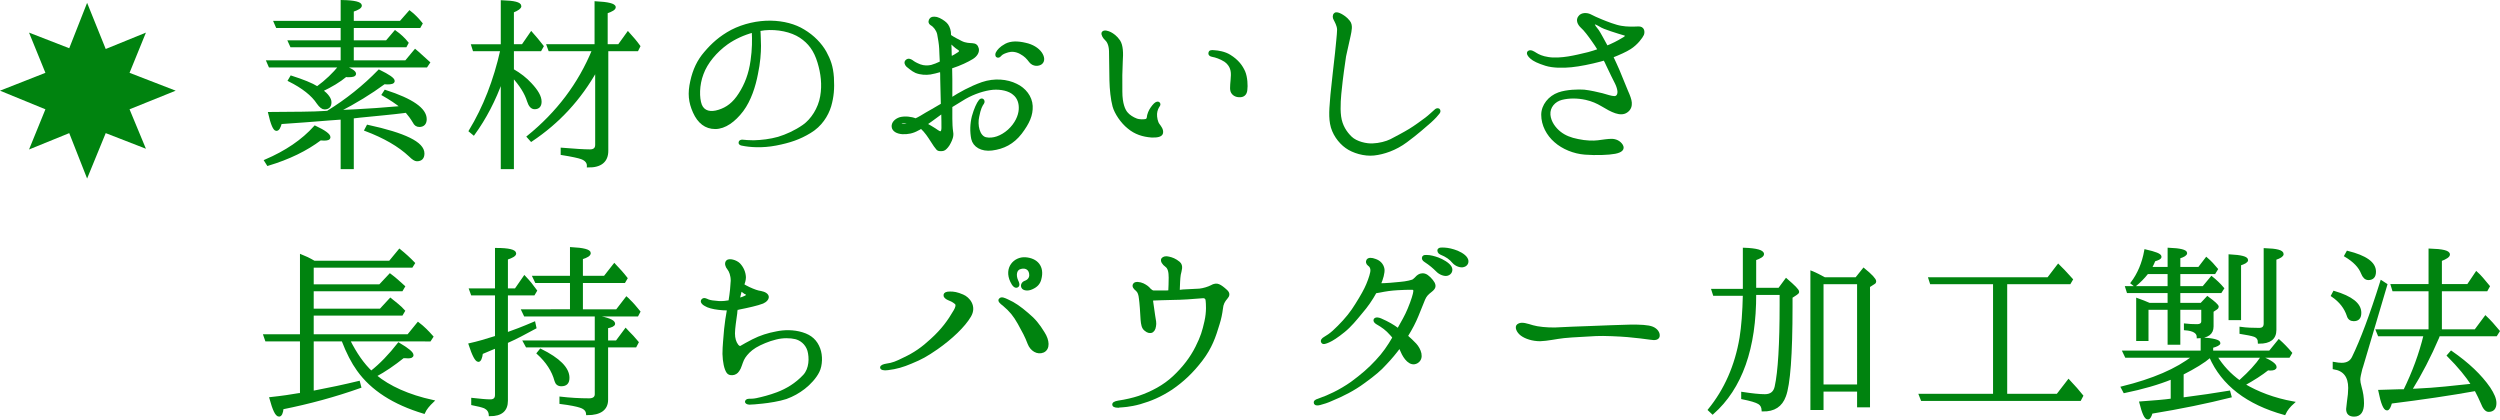
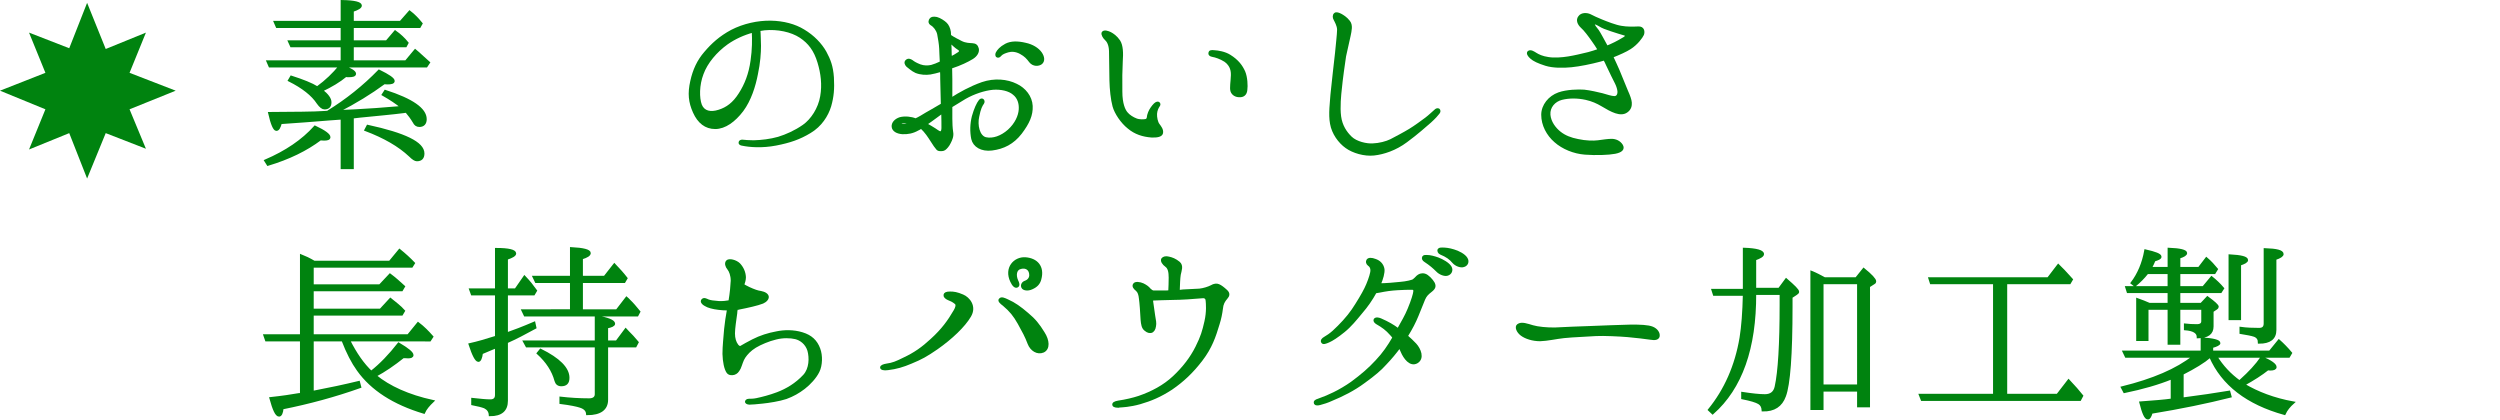
<svg xmlns="http://www.w3.org/2000/svg" version="1.1" id="レイヤー_1" x="0px" y="0px" width="592.936px" height="99.498px" viewBox="0 0 592.936 99.498" enable-background="new 0 0 592.936 99.498" xml:space="preserve">
  <polygon fill="#00830F" points="41.671,21.508 30.724,17.271 34.608,7.735 25.074,11.62 20.659,0.672 16.421,11.443 6.886,7.735   10.771,17.271 0,21.508 10.771,25.923 6.886,35.457 16.421,31.573 20.659,42.344 25.074,31.573 34.608,35.28 30.724,25.923 " />
  <path fill="#00830F" stroke="#00830F" stroke-width="0.567" stroke-miterlimit="10" d="M62.95,38.113  c4.899-2.106,8.818-4.753,11.759-8.035c2.303,1.078,3.38,1.911,3.38,2.45c0,0.392-0.393,0.538-1.226,0.538  c-0.343,0-0.686-0.049-0.882-0.049c-3.332,2.499-7.397,4.508-12.444,6.026L62.95,38.113z M80.588,15.723h-16.61l-0.49-1.127h17.59  v-3.675H69.074l-0.49-1.078h12.494V6.364H65.693l-0.489-1.127h15.875V0.288c2.988,0.05,4.459,0.441,4.459,1.029  c0,0.392-0.588,0.784-1.911,1.225v2.695h11.367l2.155-2.45c1.029,0.784,1.911,1.715,2.793,2.793l-0.44,0.784H83.626v3.479h8.084  l2.009-2.352c1.127,0.783,2.107,1.715,2.891,2.694l-0.392,0.735H83.626v3.675h12.641l2.205-2.646  c1.029,0.833,1.911,1.765,2.793,2.499l0.441,0.393l-0.588,0.882H81.372c1.861,0.686,2.793,1.322,2.793,1.764  c0,0.392-0.49,0.539-1.421,0.539c-0.294,0-0.49,0-0.735-0.049c-1.519,1.273-3.43,2.4-5.684,3.479  c1.322,1.028,2.009,1.96,2.009,2.793c0,0.931-0.441,1.421-1.372,1.421c-0.441,0-0.98-0.393-1.568-1.226  c-1.272-1.96-3.577-3.772-6.81-5.39l0.49-0.833c2.743,0.882,4.851,1.715,6.173,2.548C77.404,19.201,79.167,17.486,80.588,15.723z   M95.679,26.551c-2.646,0.343-6.076,0.637-10.387,1.077l-1.666,0.196v12.004h-2.548V28.069l-2.744,0.196  c-3.822,0.294-7.741,0.637-11.759,0.882c-0.295,1.077-0.589,1.616-1.029,1.616c-0.49,0-1.078-1.322-1.666-3.919  c5.928-0.05,10.387-0.05,13.18-0.245l0.637-0.049c4.605-2.842,8.623-6.076,12.2-9.751c2.304,1.127,3.431,1.911,3.431,2.401  c0,0.392-0.49,0.539-1.471,0.539c-0.245,0-0.489-0.049-0.734-0.049c-3.186,2.352-6.859,4.605-10.976,6.712l4.165-0.196  c2.842-0.146,6.518-0.392,10.976-0.783c-1.226-1.029-2.744-2.009-4.458-2.989l0.539-0.833c6.368,2.058,9.554,4.263,9.554,6.664  c0,1.028-0.539,1.567-1.47,1.567c-0.589,0-1.029-0.343-1.274-0.882c-0.588-0.979-1.176-1.764-1.813-2.499L95.679,26.551z   M87.203,29.882c8.771,1.911,13.18,4.018,13.18,6.517c0,1.029-0.49,1.568-1.52,1.568c-0.392,0-0.931-0.344-1.616-1.029  c-2.598-2.45-6.125-4.459-10.534-6.124L87.203,29.882z" />
-   <path fill="#00830F" stroke="#00830F" stroke-width="0.567" stroke-miterlimit="10" d="M119.054,18.858  c-1.764,4.948-4.018,9.211-6.712,12.935l-0.882-0.735c3.38-5.585,5.879-11.955,7.496-19.206h-6.565l-0.343-1.078h7.006V0.338  c2.891,0.098,4.313,0.44,4.313,1.127c0,0.343-0.539,0.783-1.765,1.273v8.035h2.353l2.058-2.988c0.882,0.979,1.764,2.058,2.646,3.185  l-0.49,0.882h-6.565v4.753c1.715,0.979,3.087,2.058,4.213,3.282c1.568,1.666,2.353,3.038,2.353,4.214  c0,0.979-0.441,1.519-1.372,1.519c-0.687,0-1.176-0.588-1.52-1.666c-0.588-1.91-1.813-3.821-3.675-5.879v21.754h-2.548V18.858  L119.054,18.858z M141.445,16.556c-3.87,6.908-8.966,12.444-15.434,16.756l-0.784-0.882c6.958-5.635,12.151-12.444,15.483-20.578  h-10.387l-0.393-1.078h11.367V0.583c2.939,0.146,4.458,0.538,4.458,1.126c0,0.393-0.637,0.784-1.911,1.226v7.839h2.94l2.155-2.988  c0.98,1.078,1.911,2.155,2.646,3.185l-0.441,0.882h-7.152v23.91c0,2.45-1.52,3.724-4.509,3.675c0.05-0.882-0.489-1.568-1.567-1.96  c-0.637-0.245-2.205-0.588-4.654-0.98V35.32c3.038,0.245,5.243,0.393,6.663,0.393c0.98,0,1.519-0.441,1.519-1.372V16.556  L141.445,16.556z" />
  <path fill="#00830F" stroke="#00830F" stroke-width="0.567" stroke-miterlimit="10" d="M197.501,18.368  c0.146,2.694,0,4.508-0.638,6.762c-0.686,2.254-2.204,4.654-4.752,6.173c-2.499,1.52-4.802,2.303-8.084,2.94  c-3.282,0.637-6.223,0.392-7.888,0.049c-0.49-0.049-0.735-0.245-0.686-0.49c0-0.245,0.294-0.441,0.686-0.392  c0.441,0.049,1.421,0.146,2.597,0.146c1.911-0.049,3.97-0.294,5.88-0.833c1.91-0.588,4.018-1.519,5.978-2.891  s3.724-4.066,4.214-6.957c0.49-2.793,0.147-5.488-0.637-8.085c-0.882-2.939-2.254-4.703-4.313-6.075  c-2.155-1.421-5.438-2.106-8.524-1.813c-0.393,0.049-0.833,0.146-1.274,0.195c0.099,0.98,0.099,2.548,0.147,3.773  c0,1.616-0.147,3.969-0.735,6.712c-0.539,2.793-1.568,6.125-3.43,8.623c-1.862,2.45-4.116,4.116-6.418,4.116  c-2.254,0-3.919-1.323-4.998-3.724c-1.078-2.401-1.274-4.459-0.637-7.301c0.588-2.694,1.616-4.899,3.282-6.811  c1.666-1.96,3.527-3.675,6.271-5.145c2.841-1.47,6.222-2.205,9.26-2.155c2.989,0.049,5.733,0.783,7.791,2.058  c2.303,1.372,4.067,3.233,5.146,5.145C196.717,14.203,197.305,15.673,197.501,18.368z M178.588,7.442  c-2.205,0.588-4.361,1.567-6.173,2.842c-2.598,1.861-4.852,4.507-5.831,7.202c-1.029,2.694-1.029,5.732-0.393,7.447  c0.687,1.666,2.353,2.009,4.313,1.372c1.911-0.588,3.528-1.764,4.949-4.018c1.421-2.205,2.4-4.704,2.842-7.889  C178.687,11.705,178.687,9.401,178.588,7.442z" />
  <path fill="#00830F" stroke="#00830F" stroke-width="0.567" stroke-miterlimit="10" d="M211.763,30.078  c-0.098-0.882,0.637-1.666,1.715-2.009c1.127-0.294,2.646-0.147,3.675,0.294c0.833-0.343,1.813-0.979,2.549-1.421  c0.588-0.343,2.105-1.176,3.724-2.156c-0.049-1.665-0.098-3.772-0.147-6.075c0-0.686,0-1.323-0.049-1.96  c-1.027,0.294-1.96,0.539-2.597,0.637c-1.029,0.147-2.254,0.099-3.381-0.343c-0.882-0.392-1.715-1.176-2.059-1.421  c-0.294-0.294-0.588-0.833-0.195-1.176c0.393-0.392,0.833-0.245,1.273,0.049c0.44,0.344,0.932,0.638,1.91,1.029  c0.932,0.343,1.911,0.343,2.744,0.146c0.687-0.195,1.323-0.44,2.254-0.882c-0.049-1.47-0.146-2.646-0.146-3.282  c-0.05-1.078-0.295-2.45-0.489-3.479c-0.245-0.98-0.932-1.862-1.617-2.254c-0.637-0.393-0.44-0.932-0.196-1.226  c0.196-0.294,0.639-0.392,1.421-0.244c0.735,0.195,1.716,0.832,2.156,1.273c0.44,0.392,0.833,1.225,0.931,2.009  c0,0.196,0.05,0.49,0.05,0.882c0.833,0.588,1.861,1.078,2.694,1.519c0.979,0.49,1.911,0.49,2.646,0.539  c0.687,0.05,1.029,0.294,1.225,0.98c0.196,0.734-0.244,1.617-1.272,2.254c-1.127,0.686-2.843,1.519-4.803,2.155  c-0.049,0.049-0.146,0.049-0.244,0.099c0,1.077,0.049,2.106,0.049,2.792c0,0.687,0,2.646,0,4.655  c2.059-1.323,4.605-2.744,7.397-3.724c2.893-0.98,5.88-0.687,8.036,0.392c2.009,0.931,3.527,2.842,3.625,4.998  c0.1,2.155-0.733,4.018-2.548,6.418c-1.861,2.401-4.115,3.527-6.859,3.871c-2.448,0.294-4.214-0.784-4.604-2.499  c-0.343-1.715-0.294-3.527,0.146-5.292c0.489-1.764,1.127-3.136,1.616-3.724c0.49-0.637,1.078,0,0.735,0.539  c-0.393,0.539-0.784,1.226-1.176,3.234c-0.441,1.959,0.098,4.703,1.813,5.145c1.764,0.392,3.772-0.344,5.487-1.862  c1.715-1.567,2.548-3.43,2.646-4.997c0.099-1.471-0.344-2.842-1.47-3.725c-1.078-0.931-2.989-1.371-4.949-1.225  c-2.009,0.196-4.459,0.98-6.613,2.205c-1.078,0.637-2.205,1.323-3.283,2.009c0,1.421,0,2.548,0,2.939  c0,1.029,0.05,2.156,0.195,3.136c0.196,0.98-0.195,1.813-0.539,2.499c-0.343,0.735-0.882,1.323-1.225,1.568  c-0.392,0.244-0.735,0.195-1.029,0.195c-0.343,0-0.588-0.098-0.782-0.392c-0.196-0.196-0.688-0.882-1.323-1.911  c-0.539-0.833-1.274-2.009-2.401-3.038c-0.244,0.196-0.588,0.393-0.832,0.49c-1.226,0.687-2.353,0.882-3.626,0.833  C212.742,31.45,211.86,30.911,211.763,30.078z M213.478,29.441c0.099,0.195,0.441,0.294,0.882,0.195  c0.539-0.049,0.932-0.195,1.617-0.538C214.457,28.657,213.33,29.099,213.478,29.441z M219.602,29.441  c0.833,0.44,1.521,0.882,2.156,1.273c0.833,0.588,1.176,0.784,1.372,0.687c0.392-0.147,0.439-0.638,0.439-1.177  c0-0.588,0-2.058-0.049-3.625c-0.439,0.294-0.882,0.637-1.272,0.931C221.219,28.266,220.337,28.951,219.602,29.441z M225.335,9.892  c0.049,0.98,0.098,2.058,0.098,2.891c0,0.294,0.049,0.638,0.049,0.932c0.735-0.344,1.323-0.735,1.862-1.078  c0.489-0.294,0.588-0.735-0.099-1.127C226.756,11.215,226.069,10.578,225.335,9.892z M246.941,14.987  c-0.637,0.49-1.86,0.539-2.597-0.392c-0.637-0.833-1.127-1.421-2.303-2.059c-1.078-0.588-2.155-0.637-2.988-0.392  c-0.784,0.245-1.372,0.441-1.813,0.931c-0.244,0.294-0.488,0.441-0.782,0.245c-0.1-0.146-0.196-0.392,0-0.784  c0.294-0.538,0.832-1.225,2.105-1.91c1.226-0.638,2.793-0.638,4.654-0.196c1.617,0.343,2.94,1.176,3.626,2.156  C247.48,13.518,247.579,14.448,246.941,14.987z" />
  <path fill="#00830F" stroke="#00830F" stroke-width="0.567" stroke-miterlimit="10" d="M261.547,7.785  c0.294-0.539,1.322-0.147,1.813,0.098c0.539,0.294,1.323,0.784,2.059,1.862c0.687,1.077,0.734,2.842,0.588,4.851  c-0.098,2.058-0.146,4.164-0.098,7.104c0,2.988,0.734,4.458,1.272,5.095c0.539,0.687,1.521,1.274,2.304,1.568  c0.734,0.294,1.861,0.245,2.253,0.146c0.394-0.049,0.49-0.44,0.539-0.637c0-0.245,0.1-0.734,0.294-1.176  c0.295-0.734,0.833-1.47,1.323-1.96c0.343-0.343,0.784-0.44,0.882-0.294c0.196,0.099,0.245,0.393,0,0.687  c-0.245,0.343-0.588,1.028-0.637,1.861s0.196,2.058,0.637,2.597c0.393,0.539,0.932,1.176,0.784,1.96  c-0.146,0.687-1.225,0.833-2.45,0.784c-2.009-0.147-3.87-0.735-5.438-2.058c-1.616-1.274-3.087-3.479-3.527-5.096  c-0.44-1.617-0.687-4.018-0.734-6.125c-0.05-2.155-0.099-5.438-0.099-6.957c-0.049-1.519-0.539-2.352-1.028-2.793  C261.841,8.912,261.399,8.177,261.547,7.785z M286.878,12.587c0.049-0.393,0.343-0.49,1.127-0.393  c0.882,0.049,2.449,0.294,3.625,1.029c1.911,1.176,2.842,2.499,3.43,3.821c0.539,1.274,0.638,3.283,0.49,4.312  c-0.098,1.029-0.735,1.471-1.617,1.421c-0.833,0-1.566-0.44-1.813-1.176c-0.245-0.734,0.049-2.204,0.098-3.772  c0.049-1.617-0.588-2.646-1.666-3.43c-1.077-0.686-2.303-1.078-2.939-1.176C287.024,13.126,286.828,12.881,286.878,12.587z" />
  <path fill="#00830F" stroke="#00830F" stroke-width="0.567" stroke-miterlimit="10" d="M316.916,12.587  c0.146-1.617,0.489-4.557,0.489-5.537c0-0.979-0.637-2.058-0.833-2.449c-0.244-0.393-0.294-0.98,0.05-1.274  c0.294-0.294,0.882-0.049,1.372,0.196c0.439,0.245,1.225,0.686,1.91,1.567c0.734,0.882,0.393,2.156,0.146,3.381  c-0.245,1.274-0.833,3.577-1.078,4.851c-0.195,1.225-0.833,5.781-0.979,7.496c-0.196,1.666-0.49,4.606-0.196,6.811  s1.372,3.822,2.597,4.998c1.274,1.225,3.725,1.764,5.193,1.666c1.52-0.049,3.233-0.49,4.313-1.029  c1.028-0.539,3.186-1.666,4.458-2.449c1.227-0.735,3.087-2.107,3.871-2.695c0.734-0.539,1.911-1.666,2.155-1.861  c0.245-0.294,0.638-0.393,0.833-0.245c0.196,0.195,0.196,0.489-0.049,0.783c-0.245,0.344-0.979,1.177-1.96,2.059  c-1.028,0.882-3.137,2.792-5.685,4.654c-2.548,1.911-5.39,2.842-7.643,3.087c-2.254,0.245-4.949-0.539-6.566-1.715  c-1.665-1.176-3.185-3.283-3.576-5.537c-0.44-2.303,0-5.145,0.099-6.957C315.985,20.573,316.77,14.105,316.916,12.587z" />
  <path fill="#00830F" stroke="#00830F" stroke-width="0.567" stroke-miterlimit="10" d="M389.63,8.177  c-0.294,0.637-1.421,2.205-3.037,3.233c-0.98,0.638-2.646,1.372-4.263,2.01c0.588,1.225,1.176,2.547,1.519,3.331  c0.539,1.323,1.567,3.871,2.009,4.899c0.49,1.078,0.833,2.009,0.883,2.695c0.049,0.686-0.099,1.519-0.979,2.106  c-1.421,0.98-3.479-0.098-5.831-1.519c-1.078-0.637-2.254-1.176-3.771-1.519c-2.01-0.441-4.019-0.441-5.781,0  c-1.715,0.44-3.087,1.91-2.94,3.821c0.147,1.764,1.323,3.283,2.499,4.214c1.176,0.931,2.548,1.47,4.313,1.813  c1.764,0.393,3.675,0.441,4.753,0.294c1.127-0.146,2.352-0.343,3.232-0.343c0.882,0,1.862,0.392,2.401,1.273  c0.489,0.833-0.099,1.421-1.617,1.715c-1.518,0.294-4.508,0.393-7.104,0.196c-2.597-0.197-5.242-1.273-7.057-2.891  c-1.813-1.567-3.037-3.871-3.037-6.271c0-2.254,1.666-4.263,3.87-5.047c1.911-0.686,4.704-0.734,6.026-0.637  c1.372,0.147,3.283,0.588,4.263,0.833c1.029,0.294,2.205,0.686,2.842,0.686c0.688,0.05,1.128-0.489,1.078-1.421  c-0.049-0.489-0.245-1.225-0.588-1.91c-0.343-0.687-1.323-2.597-2.154-4.41c-0.147-0.392-0.394-0.833-0.639-1.273  c-0.343,0.098-0.686,0.195-1.027,0.294c-2.205,0.588-4.852,1.127-6.812,1.322c-1.96,0.196-4.361,0.196-6.076-0.343  s-2.842-1.078-3.43-1.616c-0.588-0.49-0.931-1.078-0.637-1.372c0.489-0.393,1.225,0.146,1.715,0.44  c0.539,0.344,1.52,0.833,2.939,1.029c1.421,0.245,3.282,0.098,4.802-0.147c1.52-0.244,3.136-0.637,4.753-1.028  c0.783-0.196,1.616-0.49,2.499-0.784c-0.539-0.882-1.029-1.617-1.421-2.156c-0.883-1.273-1.911-2.646-2.695-3.331  c-0.734-0.687-1.127-1.617-0.539-2.352c0.539-0.784,1.765-0.735,2.499-0.393c0.734,0.393,1.715,0.833,2.793,1.274  c1.078,0.44,3.283,1.322,4.654,1.519c1.322,0.245,2.939,0.196,4.066,0.146C389.729,6.511,389.875,7.491,389.63,8.177z M385.27,8.128  c-0.588-0.147-1.911-0.588-3.136-0.979c-1.176-0.393-2.106-0.735-2.695-1.127c-0.637-0.344-1.126-0.687-1.421-0.393  c-0.244,0.294,0.49,1.078,0.933,1.666c0.392,0.539,1.421,2.499,2.154,3.821c0.294-0.146,0.588-0.244,0.833-0.343  c1.568-0.686,2.842-1.47,3.332-1.764C385.76,8.715,385.809,8.226,385.27,8.128z" />
  <path fill="#00830F" stroke="#00830F" stroke-width="0.567" stroke-miterlimit="10" d="M82.744,80.695  c1.616,3.234,3.381,5.732,5.292,7.546c2.254-1.764,4.409-4.018,6.517-6.713c2.156,1.274,3.234,2.156,3.234,2.695  c0,0.343-0.344,0.489-1.029,0.489c-0.049,0-0.392-0.049-1.127-0.049c-2.205,1.764-4.409,3.283-6.614,4.459  c3.283,2.694,7.839,4.753,13.621,6.026c-0.979,0.931-1.715,1.813-2.107,2.694c-7.152-2.155-12.347-5.487-15.63-10.093  c-1.273-1.764-2.499-4.115-3.625-7.056h-7.152v12.298c4.114-0.783,7.74-1.567,10.975-2.352l0.294,1.127  c-5.929,2.107-12.053,3.772-18.423,5.047c-0.098,1.127-0.392,1.715-0.784,1.715c-0.637,0-1.273-1.372-2.009-4.066  c2.744-0.294,4.998-0.638,6.664-0.932l0.588-0.049V80.695h-8.28l-0.392-1.127h8.672V60.607c0.882,0.343,1.911,0.833,3.086,1.519  h17.933l2.304-2.793c1.273,1.029,2.4,2.059,3.381,3.087l-0.49,0.784h-23.52v4.508h15.973l2.4-2.548  c1.127,0.833,2.205,1.813,3.282,2.793l-0.489,0.833H74.121v4.703h16.12l2.352-2.548c1.176,0.931,2.303,1.813,3.185,2.793  l-0.489,0.833H74.121v4.997h22.685l2.353-2.891c1.176,0.882,2.254,1.96,3.332,3.185l-0.539,0.833H82.744z" />
  <path fill="#00830F" stroke="#00830F" stroke-width="0.567" stroke-miterlimit="10" d="M120.181,69.77v9.358  c1.568-0.539,3.772-1.372,6.517-2.548l0.245,1.127c-2.399,1.322-4.653,2.499-6.761,3.43v13.915c0,2.254-1.323,3.38-3.969,3.38  c-0.049-0.882-0.49-1.47-1.274-1.861c-0.637-0.245-1.617-0.49-2.891-0.735V94.66c1.813,0.196,3.234,0.343,4.263,0.343  c0.882,0,1.372-0.44,1.372-1.322V82.313c-0.44,0.146-0.979,0.392-1.813,0.735c-0.784,0.343-1.323,0.538-1.617,0.686  c-0.147,1.176-0.441,1.813-0.784,1.813c-0.539,0-1.225-1.322-2.058-3.87c1.764-0.393,3.821-0.98,6.271-1.764V69.77h-5.731  l-0.393-1.078h6.125v-9.604c2.989,0,4.459,0.393,4.459,1.029c0,0.392-0.637,0.784-1.96,1.225v7.35h2.107l2.105-3.038  c1.078,1.127,1.96,2.254,2.695,3.283l-0.49,0.833H120.181z M135.468,73.641V66.83h-8.329l-0.539-1.127h8.868v-6.811  c2.891,0.146,4.361,0.539,4.361,1.127c0,0.44-0.588,0.833-1.862,1.225v4.459h5.438l2.304-2.94c1.078,1.127,2.009,2.156,2.842,3.234  l-0.49,0.833h-10.093v6.811h8.329l2.303-2.989c0.245,0.196,0.441,0.441,0.687,0.686c0.686,0.638,1.421,1.52,2.303,2.598  l-0.441,0.832h-26.653l-0.539-1.126L135.468,73.641L135.468,73.641z M143.944,82.116v12.69c0,2.204-1.567,3.381-4.654,3.381  c-0.049-0.833-0.588-1.421-1.666-1.765c-0.687-0.244-2.304-0.588-4.654-0.882v-1.176c2.156,0.245,4.41,0.393,6.761,0.393  c1.029,0,1.617-0.441,1.617-1.274V82.116h-16.414l-0.588-1.078h17.001v-5.977c2.842,0.489,4.263,1.077,4.263,1.715  c0,0.343-0.588,0.637-1.666,0.832v3.43h2.304l2.155-2.891l0.638,0.687c0.539,0.539,1.273,1.273,2.155,2.352l-0.489,0.931  L143.944,82.116L143.944,82.116z M128.216,82.998c4.361,2.156,6.564,4.361,6.564,6.615c0,1.176-0.538,1.715-1.665,1.715  c-0.687,0-1.128-0.344-1.323-1.029c-0.638-2.4-2.059-4.557-4.213-6.517L128.216,82.998z" />
-   <path fill="#00830F" stroke="#00830F" stroke-width="0.567" stroke-miterlimit="10" d="M170.455,71.681  c1.028,0.049,1.715-0.05,2.597-0.196c0.343-2.058,0.49-3.772,0.539-4.899c0-1.274-0.392-2.303-0.833-2.842  c-0.49-0.588-0.687-1.323-0.294-1.764c0.44-0.49,2.058-0.099,2.842,0.686c0.784,0.833,1.274,1.911,1.323,3.087  c0,0.588-0.196,1.273-0.393,1.813c0.147,0.147,0.393,0.245,0.638,0.393c0.882,0.489,2.303,1.077,2.988,1.225  c0.784,0.146,1.716,0.294,2.107,0.931c0.343,0.637-0.392,1.323-1.078,1.617c-1.225,0.49-3.675,1.028-5.438,1.372  c-0.196,0.098-0.441,0.098-0.735,0.098c-0.098,0.441-0.147,0.784-0.147,1.078c-0.195,1.421-0.538,3.625-0.538,4.802  c0,1.176,0.294,2.155,0.832,2.842c0.344,0.44,0.735,0.538,1.078,0.244c0.393-0.244,1.372-0.783,2.598-1.421  c1.813-0.931,3.724-1.519,5.585-1.861c1.813-0.392,4.065-0.441,6.125,0.196c2.106,0.637,3.332,1.813,4.018,3.674  c0.588,1.568,0.539,3.871-0.196,5.341c-0.686,1.421-2.106,2.94-3.381,3.92c-1.273,0.98-2.646,1.764-4.263,2.352  c-1.617,0.539-4.165,0.931-5.635,1.078c-1.421,0.147-2.499,0.245-3.086,0.245c-0.588-0.049-0.735-0.294-0.735-0.393  c0-0.098,0.098-0.44,0.637-0.44c0.49,0,1.078,0,1.813-0.147c1.372-0.294,3.136-0.734,4.949-1.421  c2.205-0.832,4.458-2.155,6.369-4.213c1.47-1.617,1.519-4.214,1.028-5.978c-0.539-1.715-1.911-2.646-3.086-2.94  c-1.225-0.294-3.038-0.343-4.704,0.099c-1.666,0.392-3.626,1.225-4.851,1.96c-1.274,0.783-2.059,1.665-2.597,2.449  c-0.539,0.784-0.735,1.764-1.127,2.646c-0.44,0.833-0.734,1.127-1.322,1.323c-0.588,0.147-1.176,0.098-1.52-0.392  c-0.539-0.784-0.882-2.45-0.931-4.312c0-1.911,0.245-3.871,0.392-5.88c0.147-1.47,0.393-3.087,0.687-4.704  c-0.833,0-1.666-0.049-2.303-0.146c-1.274-0.147-2.45-0.441-3.137-0.882c-0.539-0.245-1.028-0.833-0.637-1.176  c0.343-0.343,0.784-0.099,1.323,0.146C168.495,71.484,169.132,71.582,170.455,71.681z M175.795,68.691  c-0.099,0.196-0.196,0.441-0.245,0.637c-0.098,0.393-0.245,0.98-0.392,1.666c0.783-0.245,1.371-0.44,1.715-0.637  c0.44-0.245,0.392-0.637,0.245-0.686c-0.196-0.05-0.638-0.344-1.127-0.735C175.942,68.839,175.894,68.79,175.795,68.691z" />
+   <path fill="#00830F" stroke="#00830F" stroke-width="0.567" stroke-miterlimit="10" d="M170.455,71.681  c1.028,0.049,1.715-0.05,2.597-0.196c0.343-2.058,0.49-3.772,0.539-4.899c0-1.274-0.392-2.303-0.833-2.842  c-0.49-0.588-0.687-1.323-0.294-1.764c0.44-0.49,2.058-0.099,2.842,0.686c0.784,0.833,1.274,1.911,1.323,3.087  c0,0.588-0.196,1.273-0.393,1.813c0.147,0.147,0.393,0.245,0.638,0.393c0.882,0.489,2.303,1.077,2.988,1.225  c0.784,0.146,1.716,0.294,2.107,0.931c0.343,0.637-0.392,1.323-1.078,1.617c-1.225,0.49-3.675,1.028-5.438,1.372  c-0.196,0.098-0.441,0.098-0.735,0.098c-0.098,0.441-0.147,0.784-0.147,1.078c-0.195,1.421-0.538,3.625-0.538,4.802  c0,1.176,0.294,2.155,0.832,2.842c0.344,0.44,0.735,0.538,1.078,0.244c0.393-0.244,1.372-0.783,2.598-1.421  c1.813-0.931,3.724-1.519,5.585-1.861c1.813-0.392,4.065-0.441,6.125,0.196c2.106,0.637,3.332,1.813,4.018,3.674  c0.588,1.568,0.539,3.871-0.196,5.341c-0.686,1.421-2.106,2.94-3.381,3.92c-1.273,0.98-2.646,1.764-4.263,2.352  c-1.617,0.539-4.165,0.931-5.635,1.078c-1.421,0.147-2.499,0.245-3.086,0.245c-0.588-0.049-0.735-0.294-0.735-0.393  c0-0.098,0.098-0.44,0.637-0.44c0.49,0,1.078,0,1.813-0.147c1.372-0.294,3.136-0.734,4.949-1.421  c2.205-0.832,4.458-2.155,6.369-4.213c1.47-1.617,1.519-4.214,1.028-5.978c-0.539-1.715-1.911-2.646-3.086-2.94  c-1.225-0.294-3.038-0.343-4.704,0.099c-1.666,0.392-3.626,1.225-4.851,1.96c-1.274,0.783-2.059,1.665-2.597,2.449  c-0.539,0.784-0.735,1.764-1.127,2.646c-0.44,0.833-0.734,1.127-1.322,1.323c-0.588,0.147-1.176,0.098-1.52-0.392  c-0.539-0.784-0.882-2.45-0.931-4.312c0-1.911,0.245-3.871,0.392-5.88c0.147-1.47,0.393-3.087,0.687-4.704  c-0.833,0-1.666-0.049-2.303-0.146c-1.274-0.147-2.45-0.441-3.137-0.882c-0.539-0.245-1.028-0.833-0.637-1.176  c0.343-0.343,0.784-0.099,1.323,0.146C168.495,71.484,169.132,71.582,170.455,71.681z M175.795,68.691  c-0.099,0.196-0.196,0.441-0.245,0.637c-0.098,0.393-0.245,0.98-0.392,1.666c0.44-0.245,0.392-0.637,0.245-0.686c-0.196-0.05-0.638-0.344-1.127-0.735C175.942,68.839,175.894,68.79,175.795,68.691z" />
  <path fill="#00830F" stroke="#00830F" stroke-width="0.567" stroke-miterlimit="10" d="M209.019,87.163  c0-0.343,0.637-0.539,1.226-0.637c1.47-0.196,2.4-0.588,4.066-1.421c2.646-1.226,4.558-2.597,6.614-4.508  c2.646-2.401,4.116-4.459,5.537-6.908c0.343-0.588,0.686-1.421,0.195-1.813c-0.589-0.489-1.128-0.734-1.765-0.979  c-0.539-0.245-0.882-0.588-0.833-0.931c0.049-0.344,0.393-0.539,1.274-0.539s1.616,0.098,2.987,0.686  c1.422,0.588,3.088,2.548,1.716,4.851c-1.372,2.352-4.409,5.243-7.839,7.644c-2.499,1.715-3.627,2.352-6.125,3.381  c-1.961,0.833-3.479,1.273-5.487,1.519C209.607,87.653,209.019,87.457,209.019,87.163z M247.48,78.932  c1.176,1.813,1.323,3.772-0.049,4.41c-1.372,0.588-2.842-0.344-3.43-1.862c-0.638-1.715-1.323-2.939-2.353-4.802  c-1.078-1.911-1.96-2.988-3.577-4.36c-0.733-0.539-1.225-1.029-0.882-1.323c0.344-0.392,0.98-0.098,1.813,0.294  c1.566,0.687,2.938,1.666,4.654,3.136C245.374,75.845,246.305,77.021,247.48,78.932z M244.737,68.349  c-1.028,0.49-2.009,0.245-2.204-0.196c-0.245-0.44-0.05-1.078,0.686-1.322c0.687-0.245,1.176-0.833,1.176-1.568  c0-1.47-1.077-2.058-2.253-1.764c-1.323,0.245-1.52,1.764-0.932,3.087c0.294,0.539,0.44,1.127,0.049,1.322  c-0.392,0.245-0.931-0.195-1.371-1.176c-1.52-3.185,0.783-5.585,3.282-5.438c2.744,0.196,4.312,2.009,3.527,4.899  C246.452,67.173,245.864,67.858,244.737,68.349z" />
  <path fill="#00830F" stroke="#00830F" stroke-width="0.567" stroke-miterlimit="10" d="M265.466,96.423  c-0.734,0-1.273-0.049-1.371-0.392c-0.099-0.343,0.294-0.588,1.127-0.735c1.715-0.244,3.576-0.686,4.899-1.126  c3.136-1.078,5.978-2.598,8.279-4.753c2.304-2.156,4.115-4.508,5.391-7.056c1.272-2.548,1.616-3.772,2.154-6.124  c0.539-2.401,0.344-4.263,0.295-4.851c0-0.588-0.344-1.029-1.077-0.932c-2.01,0.196-5.292,0.393-6.812,0.393  c-1.47,0-4.459,0.146-4.802,0.146s-0.343,0.245-0.343,0.441c0.146,1.127,0.294,2.058,0.488,3.43  c0.196,1.176,0.345,1.764,0.196,2.499c-0.098,0.734-0.44,1.225-0.882,1.322c-0.343,0.049-0.735,0.049-1.323-0.44  c-0.686-0.49-0.782-1.372-0.882-2.401c-0.098-1.813-0.245-4.018-0.392-4.997c-0.1-0.98-0.294-1.617-0.784-2.058  c-0.49-0.393-0.931-0.883-0.637-1.323c0.245-0.49,1.372-0.343,2.105,0c0.688,0.343,1.176,0.686,1.568,1.176  c0.294,0.294,0.588,0.49,0.882,0.539c0.49,0,1.273,0,2.205,0c0.588,0,1.127,0,1.616-0.049c0.049-0.784,0.099-2.353,0.099-3.283  c0-1.322-0.196-2.303-0.883-2.793c-0.687-0.489-1.126-1.176-0.882-1.616c0.245-0.343,0.833-0.49,1.52-0.294  c0.687,0.146,1.52,0.44,2.4,1.176c0.833,0.734,0.343,1.813,0.146,2.793c-0.146,0.882-0.195,2.4-0.245,3.919  c0.344,0,0.687-0.049,1.078-0.098c1.813-0.098,2.988-0.146,3.87-0.196c0.98-0.098,2.205-0.489,2.842-0.833  c0.638-0.392,1.274-0.44,1.716-0.244c0.489,0.195,1.127,0.686,1.813,1.322c0.688,0.637,0.49,1.176,0.05,1.666  c-0.638,0.735-1.028,1.421-1.127,2.548c-0.146,1.176-0.393,2.4-0.784,3.626c-0.882,2.939-1.764,5.585-4.018,8.525  c-2.205,2.891-4.459,4.997-7.104,6.81c-2.694,1.765-4.947,2.695-7.496,3.431c-2.449,0.686-4.214,0.734-4.899,0.783v0.049H265.466z" />
  <path fill="#00830F" stroke="#00830F" stroke-width="0.567" stroke-miterlimit="10" d="M326.471,85.645  c1.715-1.813,2.842-3.479,4.066-5.586c-0.196-0.294-0.441-0.588-0.638-0.784c-1.028-1.176-1.911-1.813-3.43-2.694  c-0.441-0.294-0.49-0.637-0.393-0.784c0.294-0.392,0.979-0.196,1.421,0c1.666,0.735,2.891,1.421,4.115,2.352  c0.979-1.764,1.861-3.233,2.498-4.802c0.883-2.106,1.323-3.625,1.372-4.213c0.05-0.687-0.294-0.687-0.733-0.687  c-0.933,0-1.715,0-3.283,0.099c-1.617,0.098-2.646,0.245-4.36,0.588c-0.245,0.049-0.588,0.098-0.882,0.146  c-0.932,1.715-2.059,3.332-3.332,4.802c-1.372,1.666-2.646,3.233-4.165,4.459c-1.566,1.273-2.792,2.058-3.576,2.4  c-0.783,0.342-1.322,0.539-1.519,0.196c-0.245-0.343,0.098-0.735,0.538-0.98c0.734-0.44,1.273-0.783,2.106-1.519  c1.616-1.47,3.431-3.43,4.558-5.096s2.449-3.87,3.037-5.096c0.589-1.176,1.226-2.939,1.372-3.772  c0.195-0.833-0.05-1.519-0.589-1.861c-0.439-0.344-0.489-0.784-0.294-1.078c0.245-0.393,0.932-0.393,1.813-0.049  c0.882,0.294,1.715,0.979,1.91,2.155c0.099,0.833-0.294,2.254-0.882,3.626c1.519,0,3.576-0.196,4.998-0.343  c1.272-0.099,2.742-0.441,3.036-0.638c0.345-0.244,0.639-0.588,0.933-0.882c0.392-0.343,0.931-0.637,1.715-0.44  c0.734,0.195,1.715,1.273,2.105,1.96c0.344,0.686,0.295,1.176-0.588,1.861c-0.882,0.687-1.273,1.078-1.666,1.96  c-0.392,0.882-0.833,2.156-1.566,3.871c-0.639,1.567-1.372,2.988-2.548,4.899c0.733,0.637,1.47,1.322,2.058,1.96  c1.078,1.176,1.911,3.282,0.392,4.213c-1.566,0.932-2.987-1.077-3.575-2.498c-0.147-0.393-0.344-0.735-0.539-1.127  c-0.98,1.322-2.107,2.694-3.283,3.92c-1.322,1.47-2.646,2.597-5.146,4.409c-2.499,1.862-5.192,3.185-7.691,4.214  c-0.931,0.44-2.009,0.784-2.793,0.979c-0.538,0.147-1.028,0.099-1.126-0.098c-0.147-0.393,0-0.637,0.832-0.882  c1.372-0.49,2.45-0.931,3.626-1.52c1.225-0.588,2.989-1.616,4.214-2.498C322.991,89.024,324.756,87.506,326.471,85.645z   M340.826,64.184c-0.735-0.734-1.568-1.47-2.843-2.303c-0.392-0.245-0.588-0.588-0.392-0.931c0.146-0.245,0.588-0.196,0.783-0.196  c0.833,0,1.715,0.245,2.694,0.588c1.028,0.393,2.449,1.177,2.939,2.009c0.441,0.784,0,1.568-0.734,1.765  C342.639,65.311,341.512,64.919,340.826,64.184z M344.697,62.175c-0.734-0.882-1.567-1.47-2.988-2.058  c-0.441-0.196-0.638-0.637-0.441-0.931c0.147-0.196,0.589-0.196,0.784-0.196c0.784,0,1.666,0.098,2.744,0.441  c1.027,0.294,2.499,1.028,2.987,1.861c0.49,0.784,0.1,1.568-0.637,1.764C346.51,63.302,345.334,62.91,344.697,62.175z" />
  <path fill="#00830F" stroke="#00830F" stroke-width="0.567" stroke-miterlimit="10" d="M393.354,79.716  c-0.098,0.588-0.783,0.784-1.813,0.588c-0.98-0.147-3.772-0.49-5.536-0.637c-1.766-0.147-5.635-0.344-7.448-0.245  c-1.764,0.146-5.34,0.245-7.643,0.49c-1.813,0.195-3.92,0.686-5.636,0.734c-1.764,0-3.43-0.539-4.409-1.273  c-0.979-0.735-1.371-1.862-0.833-2.254c0.833-0.638,2.254-0.049,3.479,0.294c1.127,0.343,3.43,0.588,5.34,0.539  c2.009-0.099,6.174-0.294,8.28-0.344c2.059-0.098,7.791-0.294,9.751-0.343c2.009,0,4.018,0.049,5.046,0.49  C392.962,78.196,393.452,79.029,393.354,79.716z" />
  <path fill="#00830F" stroke="#00830F" stroke-width="0.567" stroke-miterlimit="10" d="M406.538,69.867l-0.345-1.077h7.448v-9.751  c2.939,0.099,4.458,0.539,4.458,1.226c0,0.392-0.637,0.783-1.861,1.225v7.056h5.732l1.666-2.254c1.86,1.616,2.792,2.499,2.792,2.939  c0,0.147-0.146,0.294-0.44,0.49l-1.127,0.734v2.254c0,11.465-0.539,18.521-1.567,21.216c-0.832,2.303-2.548,3.43-5.193,3.381  c-0.049-0.784-0.343-1.372-0.931-1.715c-0.637-0.393-1.96-0.784-3.92-1.177v-1.176c2.254,0.343,4.018,0.539,5.341,0.539  c1.421,0,2.303-0.686,2.597-2.058c0.784-3.527,1.176-10.093,1.176-19.451v-2.597h-6.124c0.05,12.886-3.282,22.342-10.045,28.319  l-0.832-0.784c3.821-4.703,6.369-10.387,7.496-17.1c0.44-2.694,0.687-6.075,0.784-10.24L406.538,69.867L406.538,69.867z   M440.246,66.046l1.765-2.205c1.813,1.47,2.694,2.45,2.694,2.891c0,0.147-0.05,0.294-0.244,0.393l-1.227,0.783v28.418h-2.498v-3.724  h-8.524v4.36h-2.549V64.527c0.979,0.392,2.01,0.931,3.088,1.519H440.246z M432.212,67.124v24.351h8.524V67.124H432.212z" />
  <path fill="#00830F" stroke="#00830F" stroke-width="0.567" stroke-miterlimit="10" d="M475.773,67.124V93.68h12.199l2.646-3.43  c1.421,1.519,2.498,2.743,3.186,3.626l-0.49,0.931h-37.48l-0.441-1.127h17.59V67.124h-14.993l-0.343-1.078h28.124l2.4-3.136  c0.734,0.686,1.813,1.861,3.185,3.381l-0.489,0.833H475.773z" />
  <path fill="#00830F" stroke="#00830F" stroke-width="0.567" stroke-miterlimit="10" d="M524.186,84.566  c-1.521,1.273-3.675,2.597-6.565,4.066v5.929c4.164-0.539,7.889-1.078,11.072-1.617l0.294,1.078  c-5.634,1.421-11.855,2.694-18.716,3.821c-0.245,0.883-0.539,1.372-0.833,1.372c-0.588,0-1.127-1.225-1.764-3.724  c3.281-0.245,5.78-0.44,7.446-0.686V89.66c-3.233,1.322-7.007,2.4-11.27,3.282l-0.539-1.028c7.35-1.813,12.984-4.214,16.953-7.35  h-16.021l-0.539-1.127h18.521v-3.136c2.743,0.196,4.115,0.539,4.115,1.078c0,0.245-0.589,0.588-1.716,0.882v1.176h13.72l2.155-2.646  c0.932,0.833,1.861,1.764,2.843,2.939l-0.49,0.833h-17.246c1.421,2.303,3.282,4.312,5.536,5.929c0.098-0.05,0.196-0.196,0.392-0.344  c1.96-1.764,3.626-3.527,4.9-5.389c2.204,0.979,3.233,1.715,3.233,2.303c0,0.343-0.393,0.539-1.226,0.539  c-0.196,0-0.393-0.05-0.588-0.05c-1.471,1.176-3.381,2.401-5.684,3.675c3.281,1.96,7.152,3.43,11.71,4.263  c-0.883,0.784-1.617,1.666-2.06,2.646c-8.817-2.449-14.698-6.957-17.589-13.571h-0.047V84.566z M514.386,63.596v-4.557  c2.744,0.099,4.065,0.49,4.065,0.98c0,0.343-0.488,0.686-1.615,1.028v2.548h4.702l1.765-2.303c0.979,0.833,1.765,1.715,2.449,2.548  l-0.538,0.882h-8.378v3.43h5.731l1.96-2.352c0.979,0.784,1.91,1.666,2.694,2.597l-0.539,0.833h-9.849v2.891h5.242l1.471-1.567  c1.616,1.176,2.4,1.91,2.4,2.204c0,0.099-0.049,0.245-0.343,0.441l-0.883,0.588v3.626c0,1.666-1.126,2.499-3.431,2.548  c0-0.049,0-0.049,0-0.049c0-1.078-1.027-1.716-3.037-1.862v-1.029c0.834,0.099,1.765,0.147,2.794,0.147  c0.882,0,1.321-0.343,1.321-0.98V73.2h-5.536v8.28h-2.449V73.2h-5.097v7.398h-2.352v-9.604c0.979,0.343,1.96,0.735,2.842,1.127  h4.605V69.23h-9.701l-0.343-1.078h10.044v-3.43h-5.097c-0.882,1.127-1.86,2.107-2.938,2.989l-0.735-0.588  c1.568-2.059,2.695-4.655,3.234-7.692c2.352,0.539,3.526,0.979,3.526,1.47c0,0.343-0.489,0.539-1.421,0.833  c-0.245,0.539-0.489,1.176-0.882,1.861L514.386,63.596L514.386,63.596z M528.84,75.649V60.607c2.693,0.146,4.065,0.49,4.065,1.078  c0,0.343-0.588,0.686-1.666,1.028v12.936H528.84z M531.437,77.805c1.421,0.196,2.891,0.245,4.36,0.245  c0.932,0,1.372-0.441,1.372-1.323V59.138c2.793,0.098,4.165,0.44,4.165,1.127c0,0.343-0.539,0.734-1.716,1.127v16.854  c0,2.009-1.273,2.988-3.821,2.988c0-0.784-0.344-1.322-1.077-1.617c-0.688-0.244-1.766-0.44-3.283-0.686V77.805L531.437,77.805z" />
-   <path fill="#00830F" stroke="#00830F" stroke-width="0.567" stroke-miterlimit="10" d="M553.587,69.279  c4.114,1.226,6.173,2.842,6.173,4.899c0,1.177-0.489,1.715-1.52,1.715c-0.686,0-1.176-0.343-1.372-1.077  c-0.588-1.765-1.764-3.381-3.724-4.704L553.587,69.279z M565.934,67.516l-5.732,19.354l-0.195,0.588  c-0.294,1.176-0.489,2.058-0.489,2.548c0,0.44,0.098,1.029,0.294,1.715c0.392,1.372,0.588,2.646,0.588,3.92  c0,1.91-0.687,2.891-2.058,2.891c-1.078,0-1.617-0.49-1.617-1.52c0-0.049,0.049-0.637,0.196-1.764  c0.194-1.225,0.294-2.303,0.294-3.233c0-2.744-1.227-4.312-3.675-4.704v-1.176c0.782,0.147,1.421,0.196,1.86,0.196  c1.323,0,2.205-0.539,2.695-1.567c1.96-4.019,4.213-9.996,6.712-17.982L565.934,67.516z M556.771,59.774  c4.312,1.078,6.468,2.597,6.468,4.654c0,1.176-0.539,1.715-1.52,1.715c-0.638,0-1.127-0.49-1.471-1.372  c-0.588-1.519-1.909-2.891-3.969-4.115L556.771,59.774z M578.868,78.393h8.23l2.401-3.233c0.979,0.931,2.009,2.058,3.087,3.381  L592,79.471h-13.523c-0.146,0.245-0.245,0.392-0.245,0.539c-1.91,4.458-4.065,8.623-6.467,12.494l1.272-0.049  c4.704-0.196,9.162-0.735,13.376-1.177c-1.322-2.058-3.185-4.36-5.78-6.957l0.733-0.833c4.019,2.793,6.958,5.586,9.017,8.574  c0.931,1.421,1.421,2.548,1.421,3.528c0,1.225-0.539,1.813-1.568,1.813c-0.588,0-1.127-0.637-1.616-1.911  c-0.343-0.833-0.882-1.911-1.47-3.037c-5.978,1.077-12.642,2.058-20.089,2.988c-0.294,1.078-0.588,1.617-0.931,1.617  c-0.589,0-1.177-1.421-1.765-4.312l4.852-0.147h1.077c2.106-4.312,3.724-8.672,4.802-13.131h-10.877l-0.44-1.078h12.493V68.79  h-8.623l-0.343-1.127h8.966v-8.428c3.038,0.098,4.508,0.441,4.508,1.127c0,0.392-0.637,0.833-1.91,1.323v5.978h6.468l2.009-2.989  c0.833,0.735,1.764,1.862,2.891,3.233l-0.489,0.883H578.87v9.603H578.868z" />
</svg>